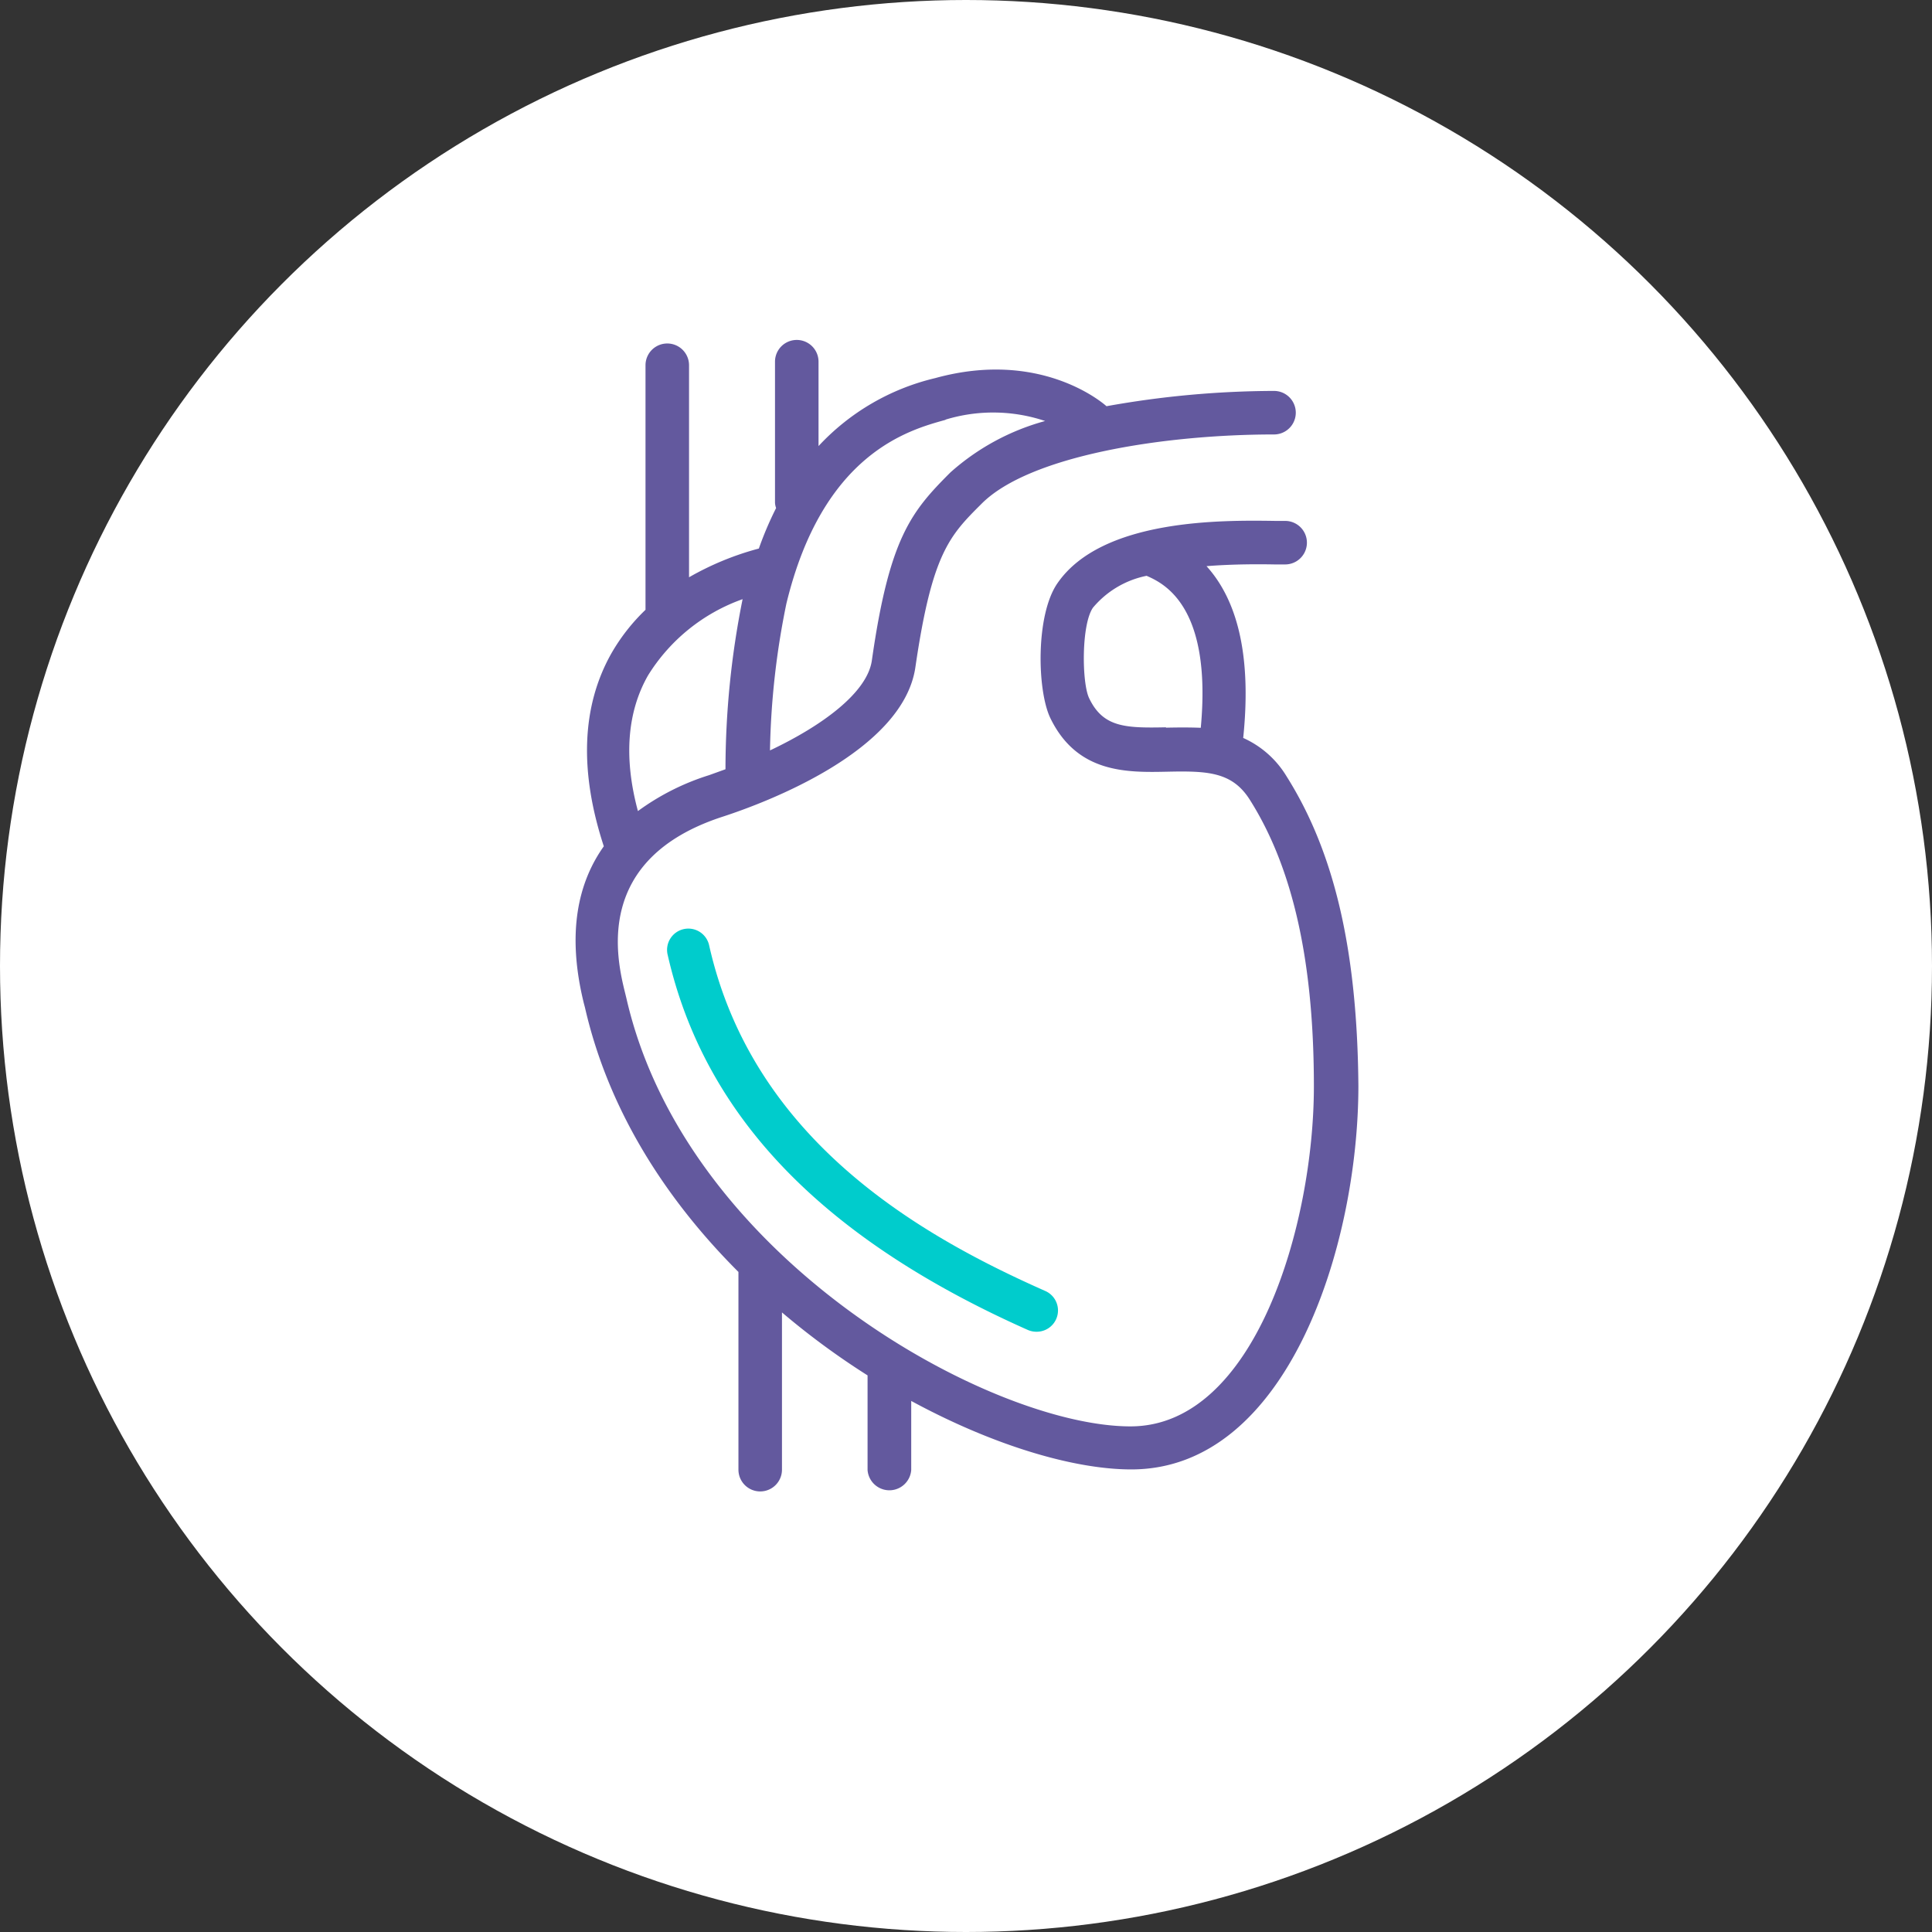
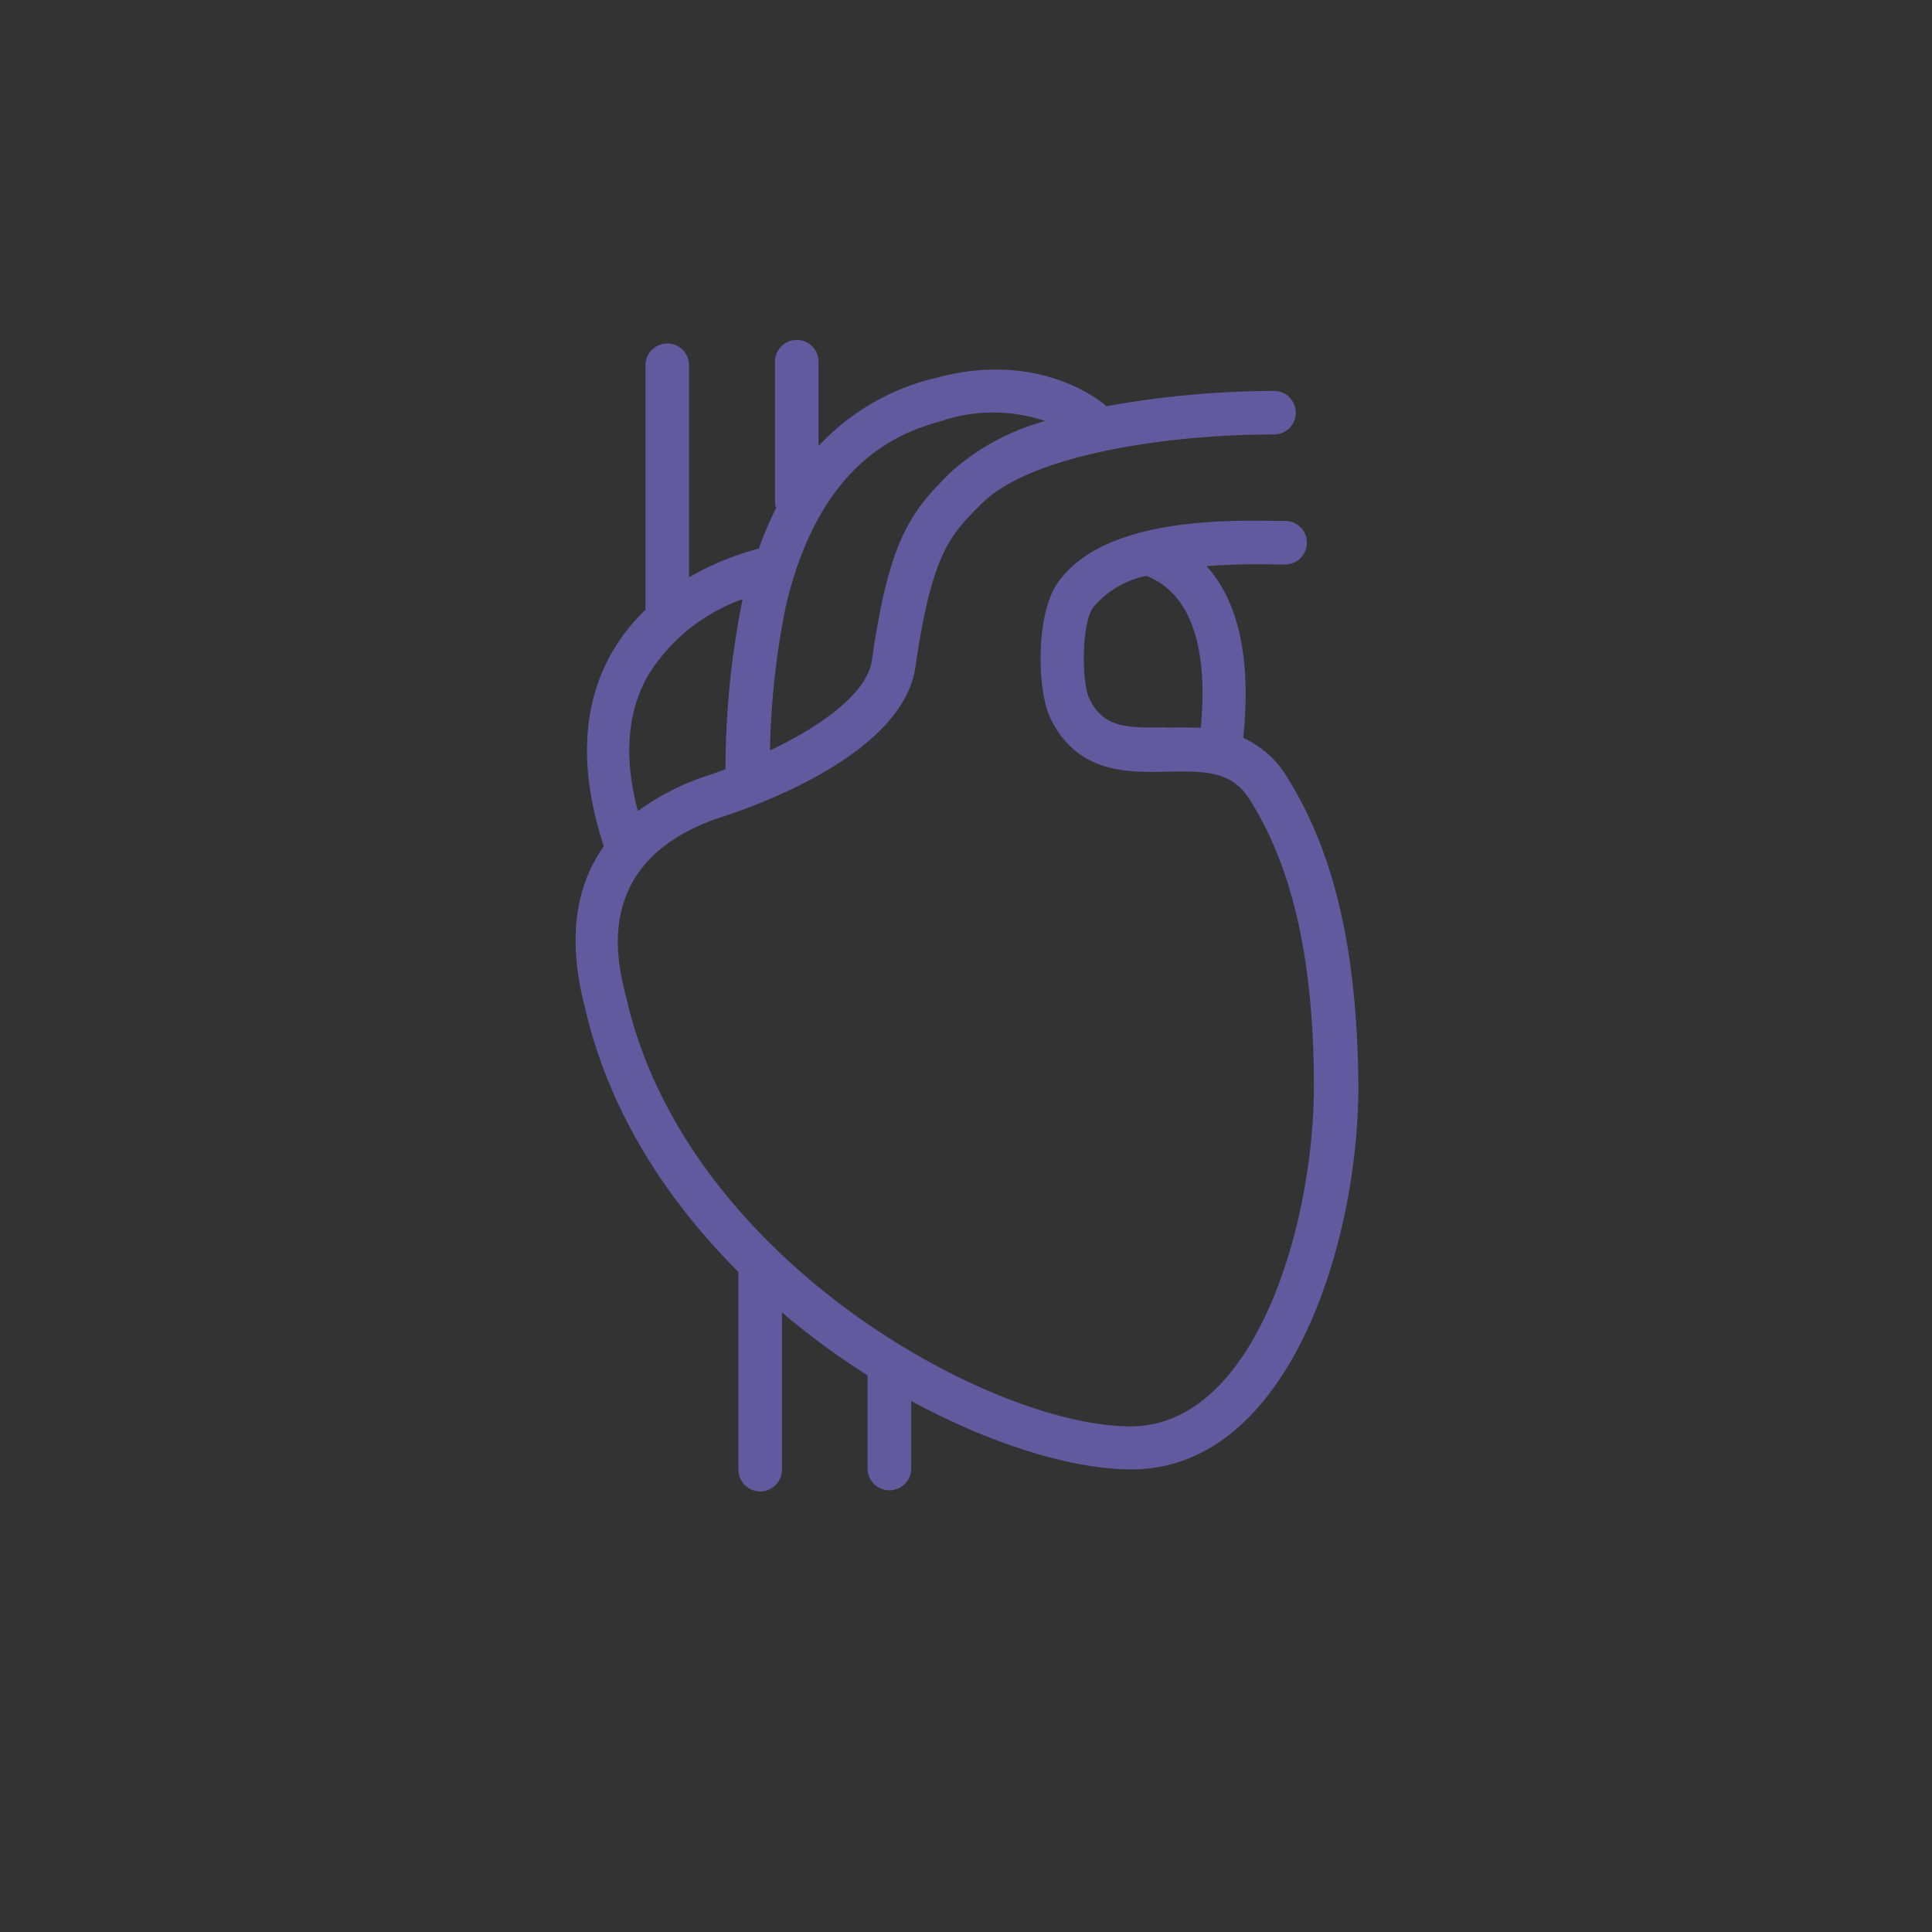
<svg xmlns="http://www.w3.org/2000/svg" viewBox="0 0 158 158">
  <rect x="0" y="0" width="158" height="158" fill="#333333" stroke="none" />
  <defs>
    <style>.cls-1{fill:#fff;}.cls-2{fill:#63599e;}.cls-3{fill:#0cc;}</style>
  </defs>
  <title>Cardiologie</title>
  <g id="Layer_2" data-name="Layer 2">
    <g id="Layer_1-2" data-name="Layer 1">
-       <circle class="cls-1" cx="79" cy="79" r="79" />
      <path class="cls-2" d="M105.21,63.48a7.92,7.92,0,0,0-3.54-3.13c.66-6.38-.33-11.1-3-14.05,2.29-.18,4.4-.16,5.57-.14h.86a1.78,1.78,0,0,0,0-3.56h-.81c-4.24-.06-14.17-.21-17.82,5.11-1.78,2.59-1.66,8.73-.58,11,2.19,4.54,6.27,4.47,9.56,4.4s5.32,0,6.77,2.31c3.52,5.57,5.23,13.23,5.23,23.42,0,11.21-4.77,27.81-15,27.81-11.4,0-36.33-13.63-41.22-35l-.1-.41c-.67-2.71-2.71-11,8-14.46,3.43-1.12,14.72-5.32,15.73-12.21,1.36-9.33,2.8-10.77,5.43-13.39,3.9-3.9,14.81-5.65,23.9-5.65a1.78,1.78,0,0,0,0-3.56,78.19,78.19,0,0,0-13.7,1.25c-.38-.34-5.47-4.65-14-2.3a19,19,0,0,0-9.55,5.56v-6.9a1.78,1.78,0,0,0-3.56,0V41.12a1.57,1.57,0,0,0,.09.43,27.67,27.67,0,0,0-1.41,3.31,23.61,23.61,0,0,0-5.71,2.35V29.87a1.78,1.78,0,1,0-3.56,0v20a15.82,15.82,0,0,0-2.8,3.58c-2.43,4.32-2.62,9.63-.61,15.76-2.09,2.94-3.06,7.06-1.63,12.85l.09.34c1.94,8.49,6.69,15.77,12.55,21.62v16.17a1.78,1.78,0,0,0,3.56,0V107.33a62.08,62.08,0,0,0,7,5.15v7.74a1.79,1.79,0,0,0,3.57,0v-5.65c6.71,3.64,13.3,5.6,18,5.6,12.81,0,18.57-18.35,18.57-31.37C111,77.77,109.15,69.72,105.21,63.48Zm-9.86-4c-3.34.07-5.14,0-6.28-2.38-.6-1.25-.65-6,.31-7.4a7.69,7.69,0,0,1,4.39-2.61c1.41.62,5.36,2.47,4.43,12.43C97.22,59.48,96.25,59.49,95.35,59.51Zm-18-25.17a13.35,13.35,0,0,1,8.12.12,19.23,19.23,0,0,0-7.74,4.2c-3.21,3.21-5,5.35-6.43,15.39-.38,2.61-4,5.3-8.33,7.35a64.83,64.83,0,0,1,1.34-12C67.28,37.09,74.31,35.17,77.31,34.34ZM53,55.23A15,15,0,0,1,60.73,49a70.71,70.71,0,0,0-1.4,13.91L58,63.39a19.88,19.88,0,0,0-5.83,2.94C51,62,51.28,58.24,53,55.23Z" />
-       <path class="cls-3" d="M58,77.34a1.74,1.74,0,1,0-3.39.78c3,13.15,12.64,23.17,29.46,30.65a1.76,1.76,0,0,0,.71.14,1.74,1.74,0,0,0,.71-3.33C75.39,101.11,61.61,93.33,58,77.34Z" />
    </g>
  </g>
</svg>